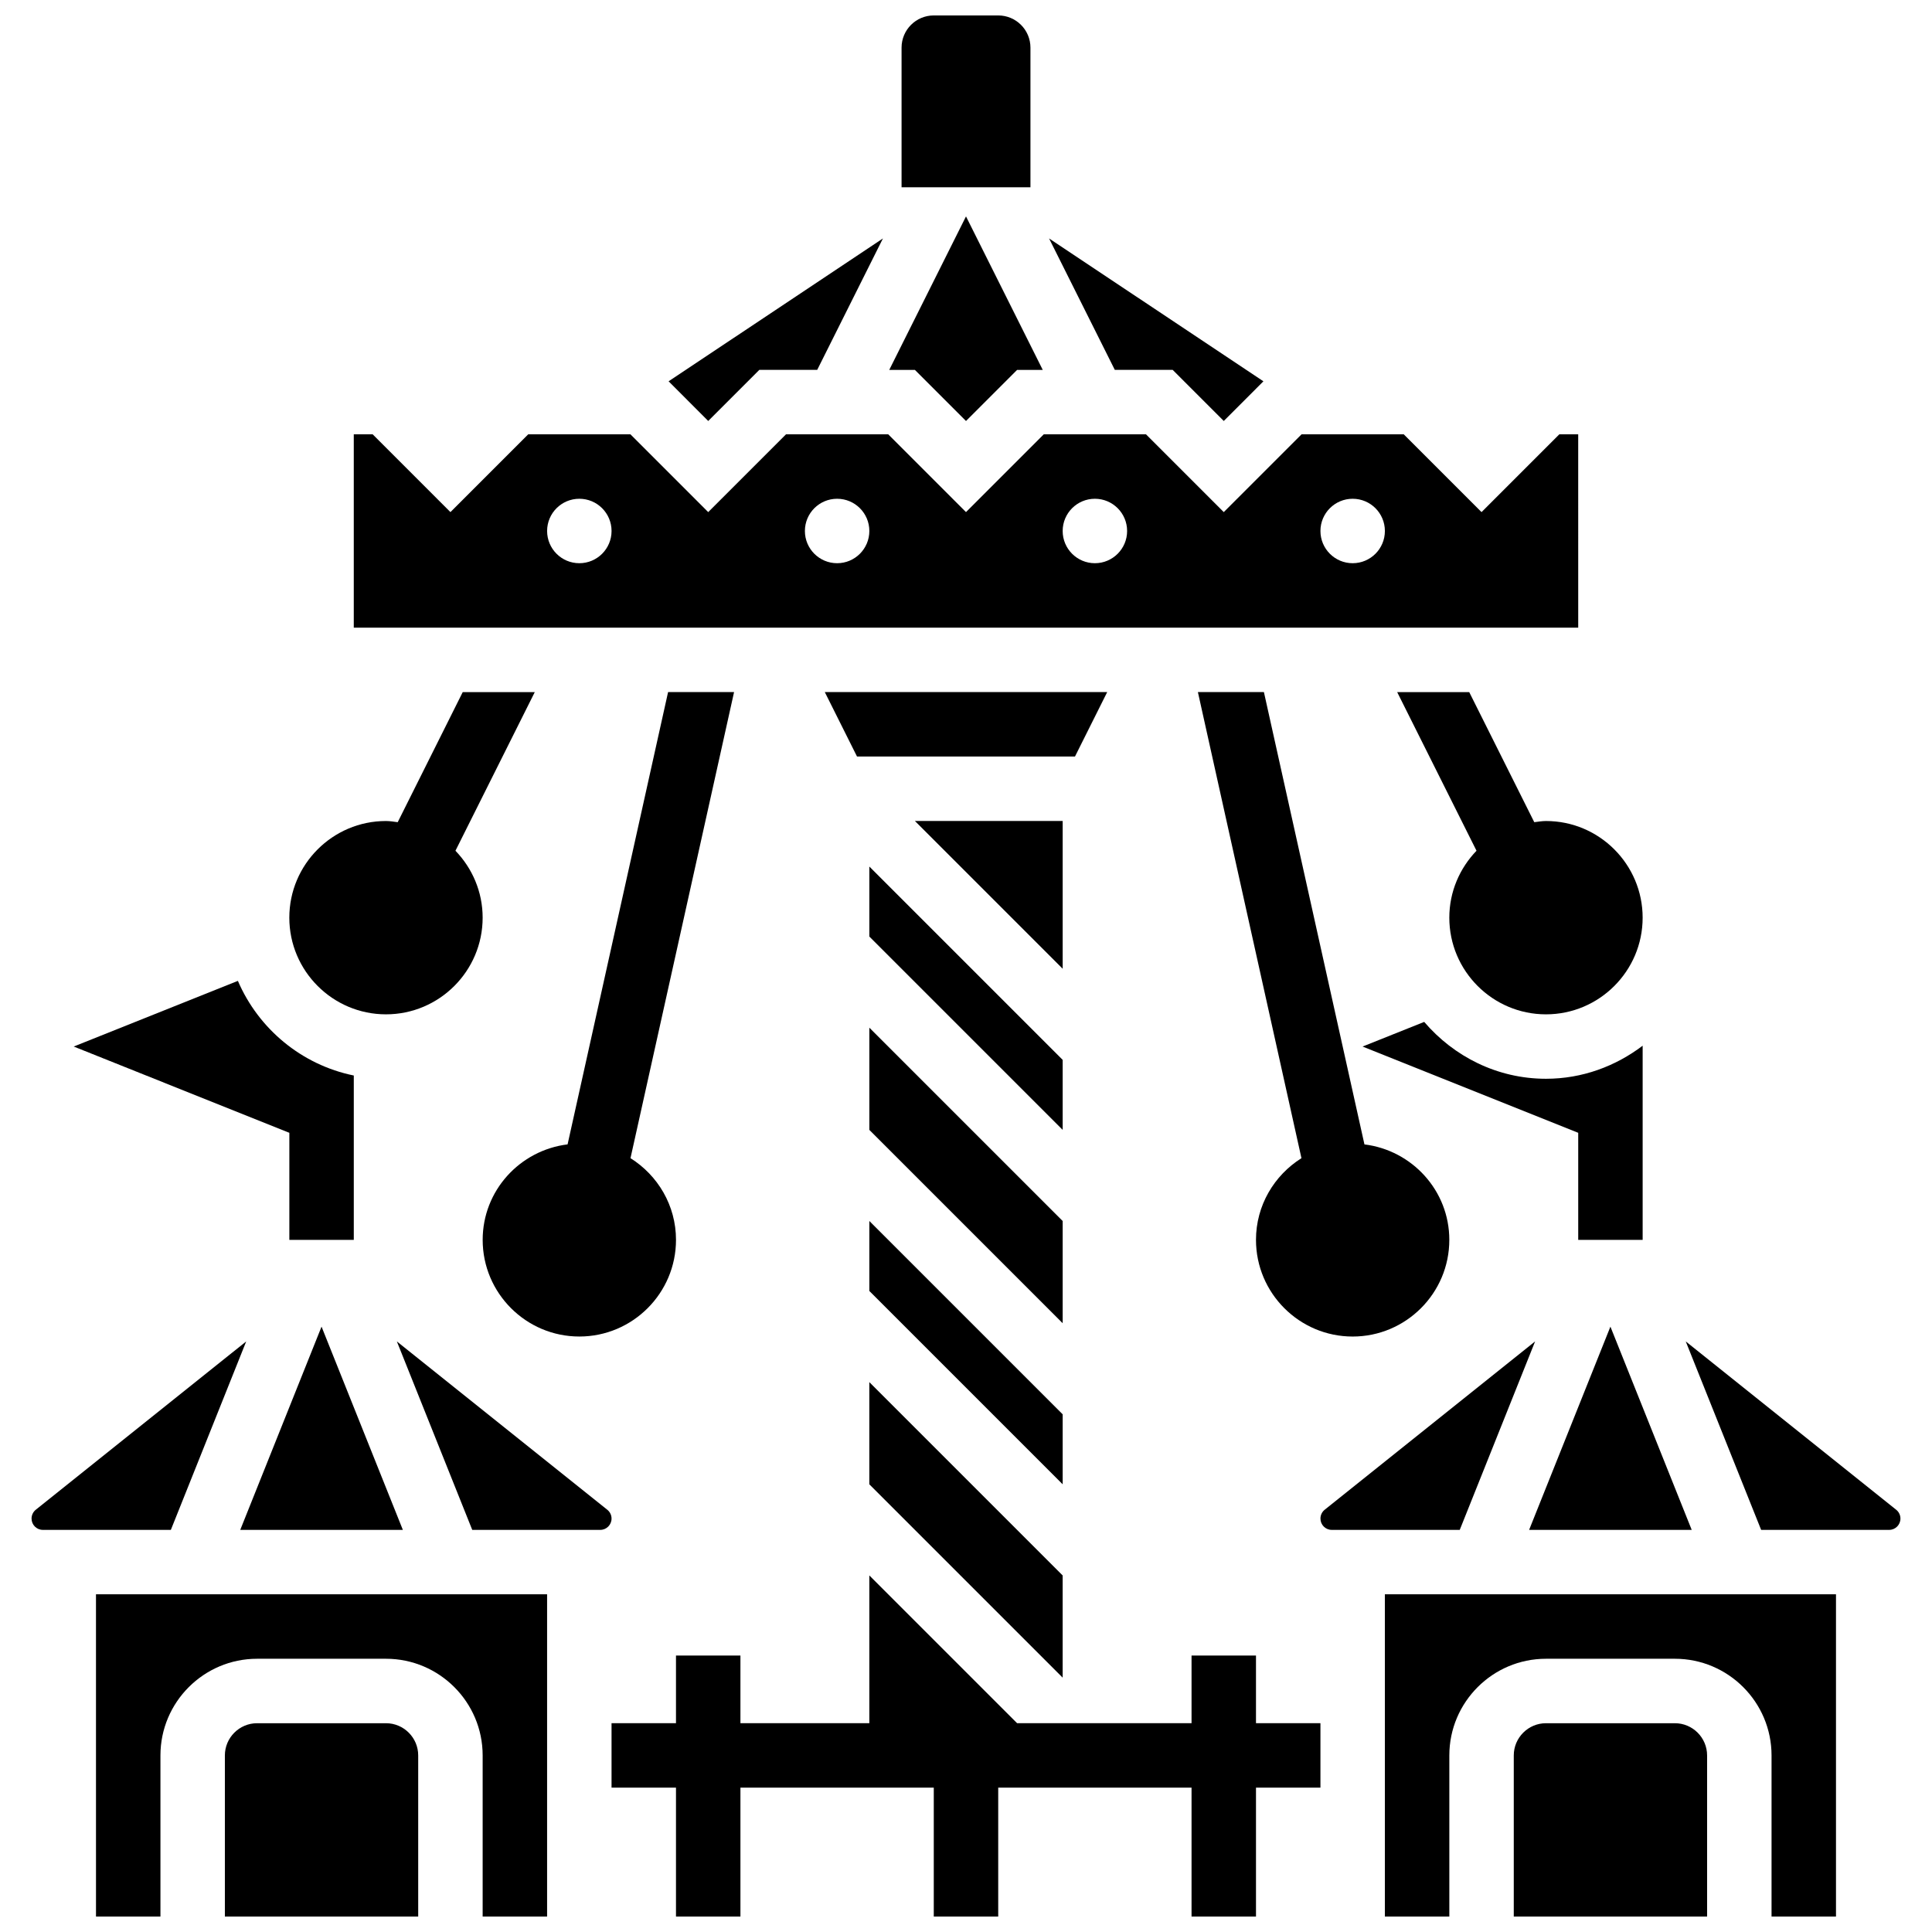
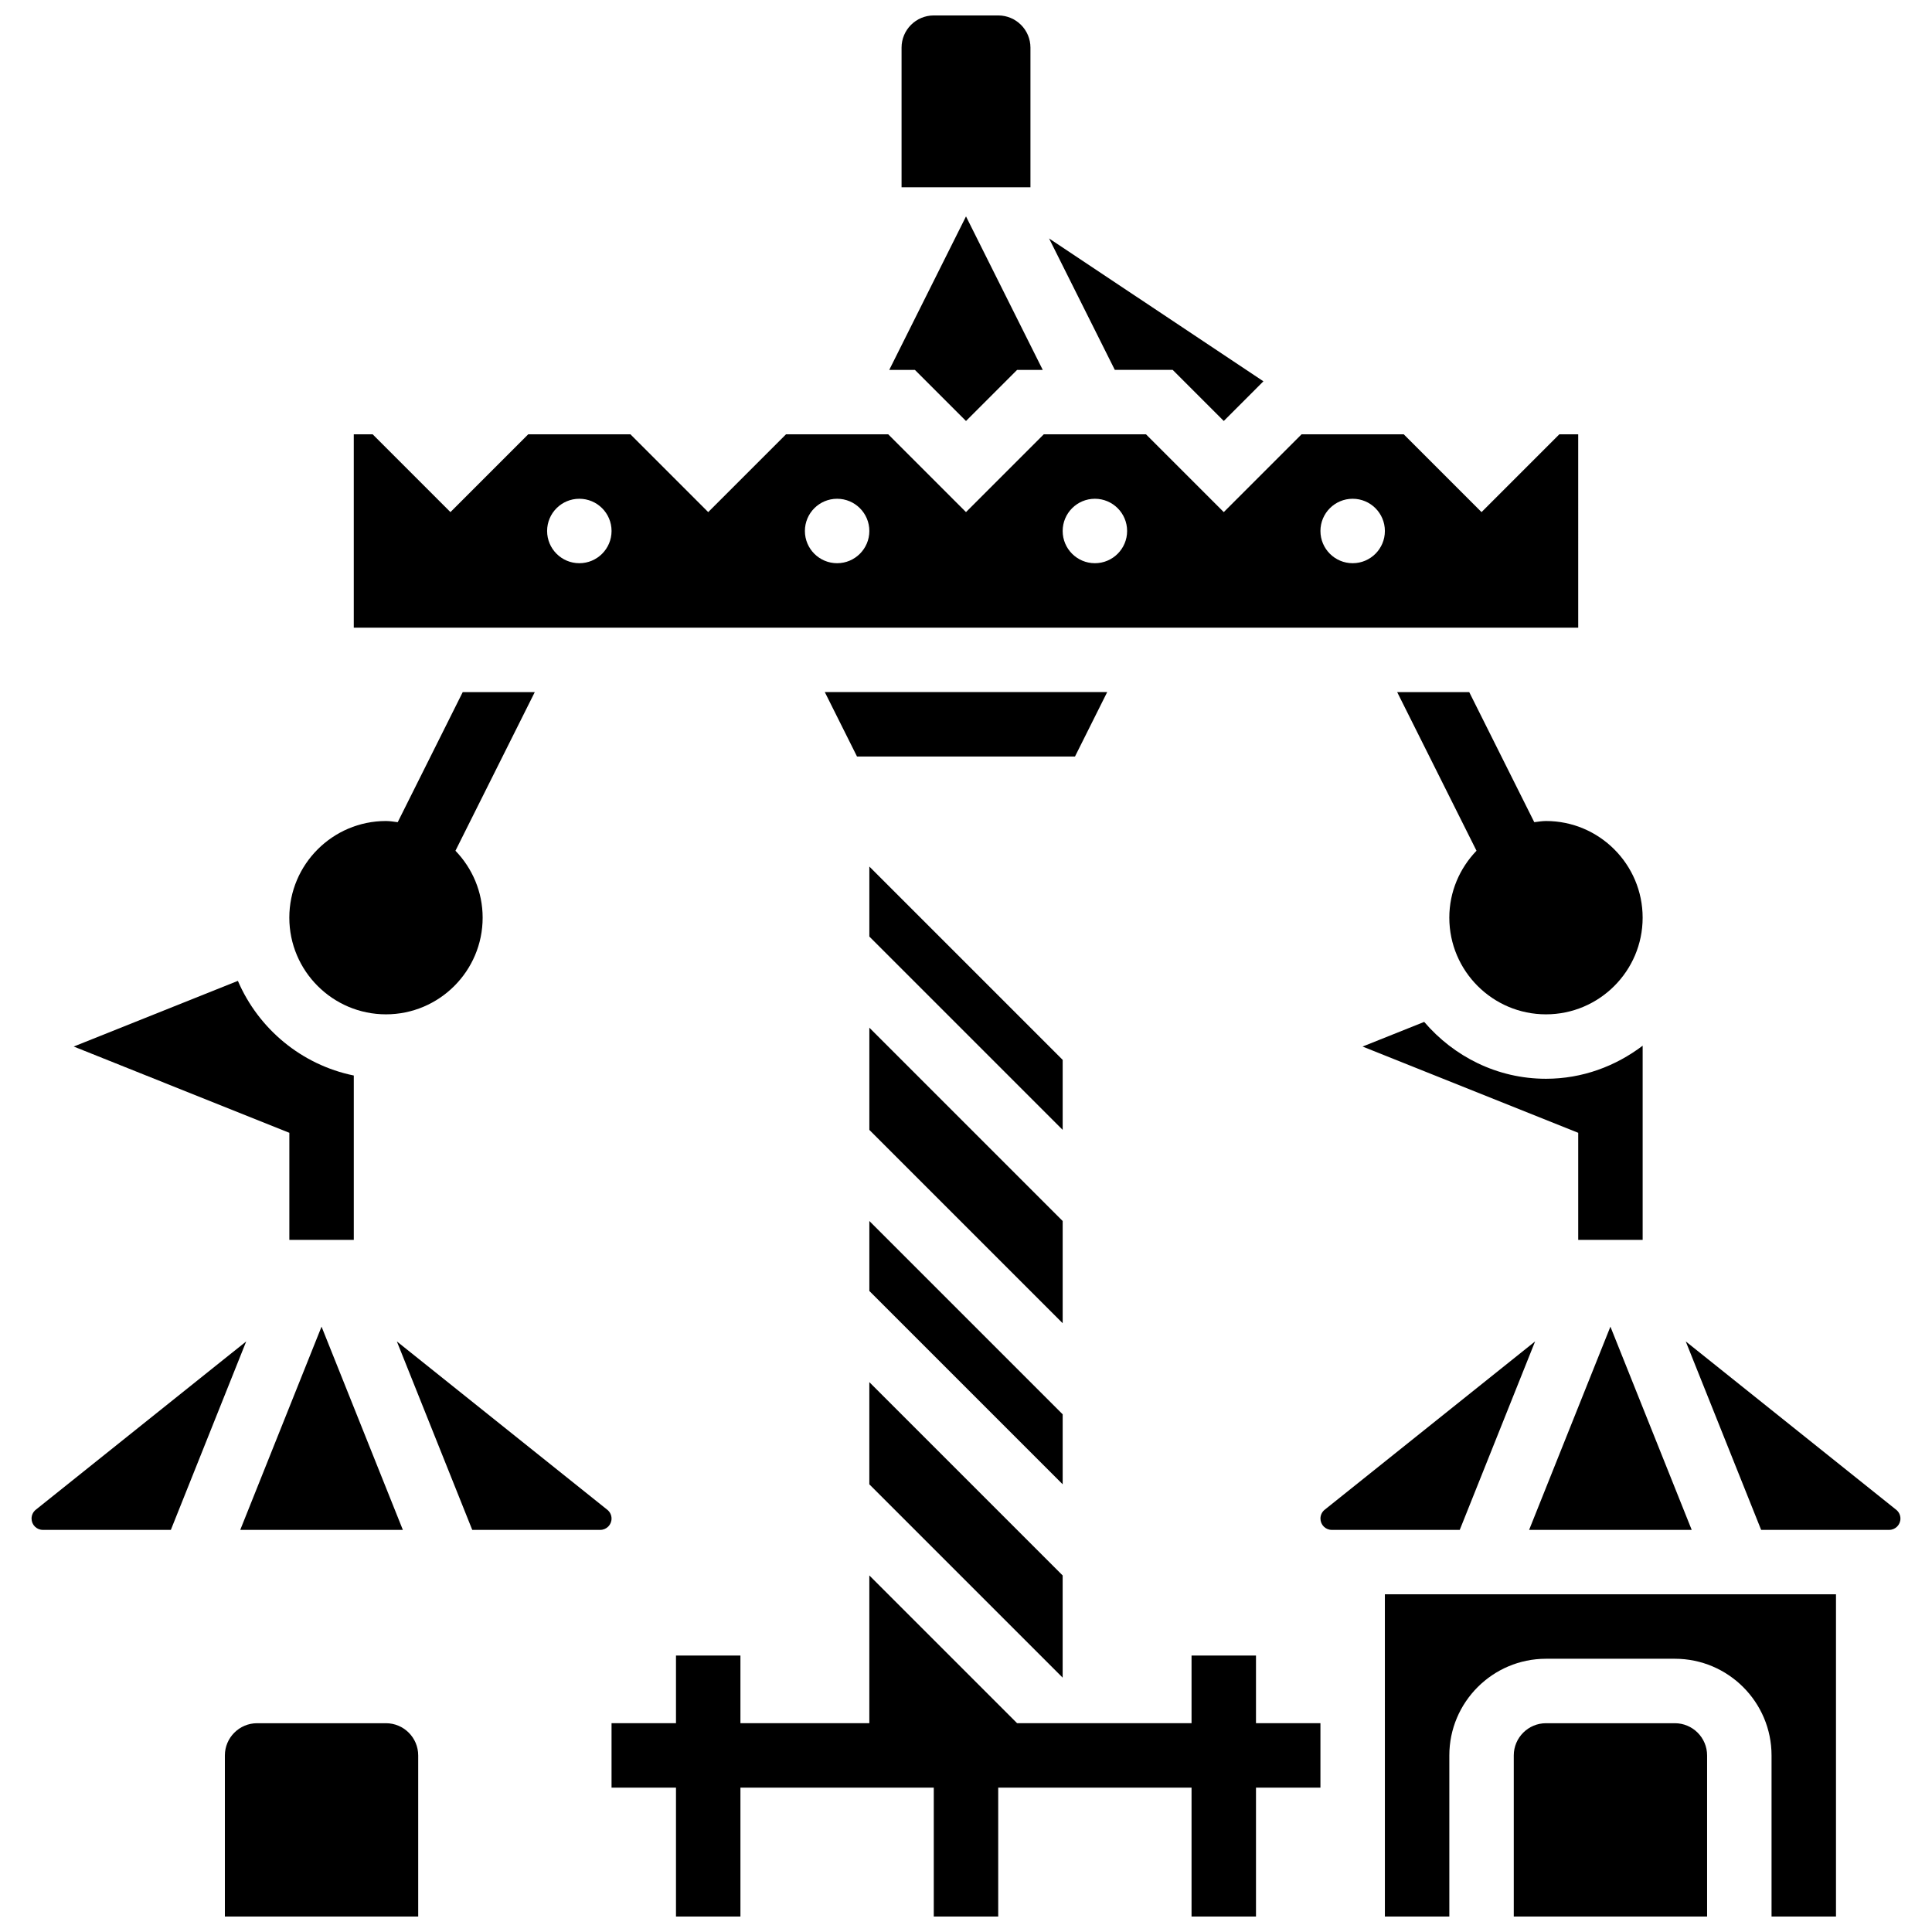
<svg xmlns="http://www.w3.org/2000/svg" width="800px" height="800px" version="1.1" viewBox="144 144 512 512">
  <defs>
    <clipPath id="f">
      <path d="m382 148.09h36v45.906h-36z" />
    </clipPath>
    <clipPath id="e">
      <path d="m203 600h52v51.902h-52z" />
    </clipPath>
    <clipPath id="d">
      <path d="m511 566h120v85.902h-120z" />
    </clipPath>
    <clipPath id="c">
      <path d="m545 600h52v51.902h-52z" />
    </clipPath>
    <clipPath id="b">
-       <path d="m169 566h120v85.902h-120z" />
-     </clipPath>
+       </clipPath>
    <clipPath id="a">
      <path d="m306 561h188v90.902h-188z" />
    </clipPath>
  </defs>
  <g clip-path="url(#f)">
    <path d="m417.08 156.63c0-4.715-3.824-8.539-8.539-8.539h-17.078c-4.715 0-8.539 3.824-8.539 8.539v37h34.156z" />
  </g>
  <path d="m220.68 472.58h17.078v-43.559c-13.852-2.828-25.266-12.383-30.715-25.078l-43.508 17.402 57.145 22.859z" />
  <path d="m425.62 518.81-51.234-51.234v18.547l51.234 51.234z" />
  <path d="m425.62 467.58-51.234-51.234v27.086l51.234 51.234z" />
  <path d="m425.62 424.88-51.234-51.234v18.547l51.234 51.234z" />
  <path d="m374.38 537.36 51.234 51.234v-27.086l-51.234-51.234z" />
  <path d="m562.24 259.1h-5.004l-20.613 20.613-20.613-20.613h-27.086l-20.613 20.613-20.613-20.613h-27.086l-20.613 20.613-20.613-20.613h-27.086l-20.617 20.613-20.613-20.613h-27.086l-20.613 20.613-20.613-20.613h-5.004v51.234h324.49zm-264.71 34.156c-4.715 0-8.539-3.824-8.539-8.539s3.824-8.539 8.539-8.539 8.539 3.824 8.539 8.539-3.824 8.539-8.539 8.539zm68.316 0c-4.715 0-8.539-3.824-8.539-8.539s3.824-8.539 8.539-8.539 8.539 3.824 8.539 8.539-3.828 8.539-8.539 8.539zm68.312 0c-4.715 0-8.539-3.824-8.539-8.539s3.824-8.539 8.539-8.539 8.539 3.824 8.539 8.539-3.828 8.539-8.539 8.539zm68.312 0c-4.715 0-8.539-3.824-8.539-8.539s3.824-8.539 8.539-8.539 8.539 3.824 8.539 8.539-3.824 8.539-8.539 8.539z" />
-   <path d="m425.62 361.57h-39.16l39.16 39.16z" />
-   <path d="m345.23 242.02h15.34l17.418-34.832-56.801 37.863 10.5 10.512z" />
  <path d="m400 255.57 13.543-13.543h6.797l-20.34-40.68-20.34 40.68h6.797z" />
  <path d="m437.42 327.41h-74.84l8.539 17.078h57.762z" />
  <path d="m454.77 242.02 13.543 13.543 10.504-10.512-56.805-37.863 17.422 34.832z" />
  <path d="m592.32 549.43-21.543-53.855-21.543 53.855z" />
  <g clip-path="url(#e)">
    <path d="m246.29 600.67h-34.156c-4.703 0-8.539 3.836-8.539 8.539v42.695h51.234v-42.695c0-4.703-3.832-8.539-8.539-8.539z" />
  </g>
  <path d="m207.67 549.43h43.09l-21.547-53.855z" />
  <g clip-path="url(#d)">
    <path d="m511.01 651.9h17.078v-42.695c0-14.125 11.492-25.617 25.617-25.617h34.156c14.125 0 25.617 11.492 25.617 25.617v42.695h17.078v-85.391h-119.55z" />
  </g>
  <path d="m646.51 544.1-55.77-44.609 19.98 49.945h33.918c1.656 0 2.996-1.34 2.996-2.996 0-0.914-0.41-1.77-1.125-2.34z" />
  <path d="m550.82 499.49-55.77 44.609c-0.707 0.57-1.117 1.426-1.117 2.34 0 1.656 1.34 2.996 2.996 2.996h33.918z" />
  <g clip-path="url(#c)">
    <path d="m587.86 600.67h-34.156c-4.703 0-8.539 3.836-8.539 8.539v42.695h51.234v-42.695c0-4.703-3.832-8.539-8.539-8.539z" />
  </g>
  <path d="m209.25 499.49-55.77 44.609c-0.707 0.57-1.117 1.426-1.117 2.34 0 1.656 1.34 2.996 2.996 2.996h33.918z" />
  <g clip-path="url(#b)">
    <path d="m169.44 651.9h17.078v-42.695c0-14.125 11.492-25.617 25.617-25.617h34.156c14.125 0 25.617 11.492 25.617 25.617v42.695h17.078v-85.391h-119.55z" />
  </g>
  <path d="m304.94 544.1-55.77-44.609 19.98 49.945h33.918c1.656 0 2.996-1.34 2.996-2.996 0-0.914-0.41-1.77-1.125-2.34z" />
  <path d="m579.32 472.58v-51.457c-7.156 5.422-15.969 8.762-25.617 8.762-12.953 0-24.449-5.926-32.277-15.07l-16.328 6.531 57.145 22.859v28.375z" />
  <path d="m246.29 412.81c14.125 0 25.617-11.492 25.617-25.617 0-6.891-2.766-13.125-7.207-17.734l21.023-42.043h-19.094l-17.23 34.473c-1.035-0.125-2.051-0.312-3.109-0.312-14.125 0-25.617 11.492-25.617 25.617 0 14.121 11.496 25.617 25.617 25.617z" />
-   <path d="m321.05 327.41-26.633 119.86c-12.648 1.566-22.504 12.246-22.504 25.305 0 14.125 11.492 25.617 25.617 25.617s25.617-11.492 25.617-25.617c0-9.137-4.84-17.113-12.059-21.648l27.449-123.52z" />
-   <path d="m476.85 472.58c0 14.125 11.492 25.617 25.617 25.617s25.617-11.492 25.617-25.617c0-13.055-9.855-23.738-22.492-25.301l-26.641-119.87h-17.496l27.445 123.52c-7.211 4.535-12.051 12.512-12.051 21.648z" />
  <path d="m550.6 361.89-17.238-34.473h-19.094l21.023 42.039c-4.441 4.613-7.207 10.844-7.207 17.738 0 14.125 11.492 25.617 25.617 25.617s25.617-11.492 25.617-25.617-11.492-25.617-25.617-25.617c-1.059 0-2.074 0.188-3.102 0.312z" />
  <g clip-path="url(#a)">
    <path d="m476.85 582.73h-17.078v17.934h-46.23l-39.16-39.16v39.16h-34.16v-17.934h-17.078v17.934h-17.078v17.078h17.078v34.156h17.078v-34.156h51.238v34.156h17.078v-34.156h51.234v34.156h17.078v-34.156h17.078v-17.078h-17.078z" />
  </g>
</svg>